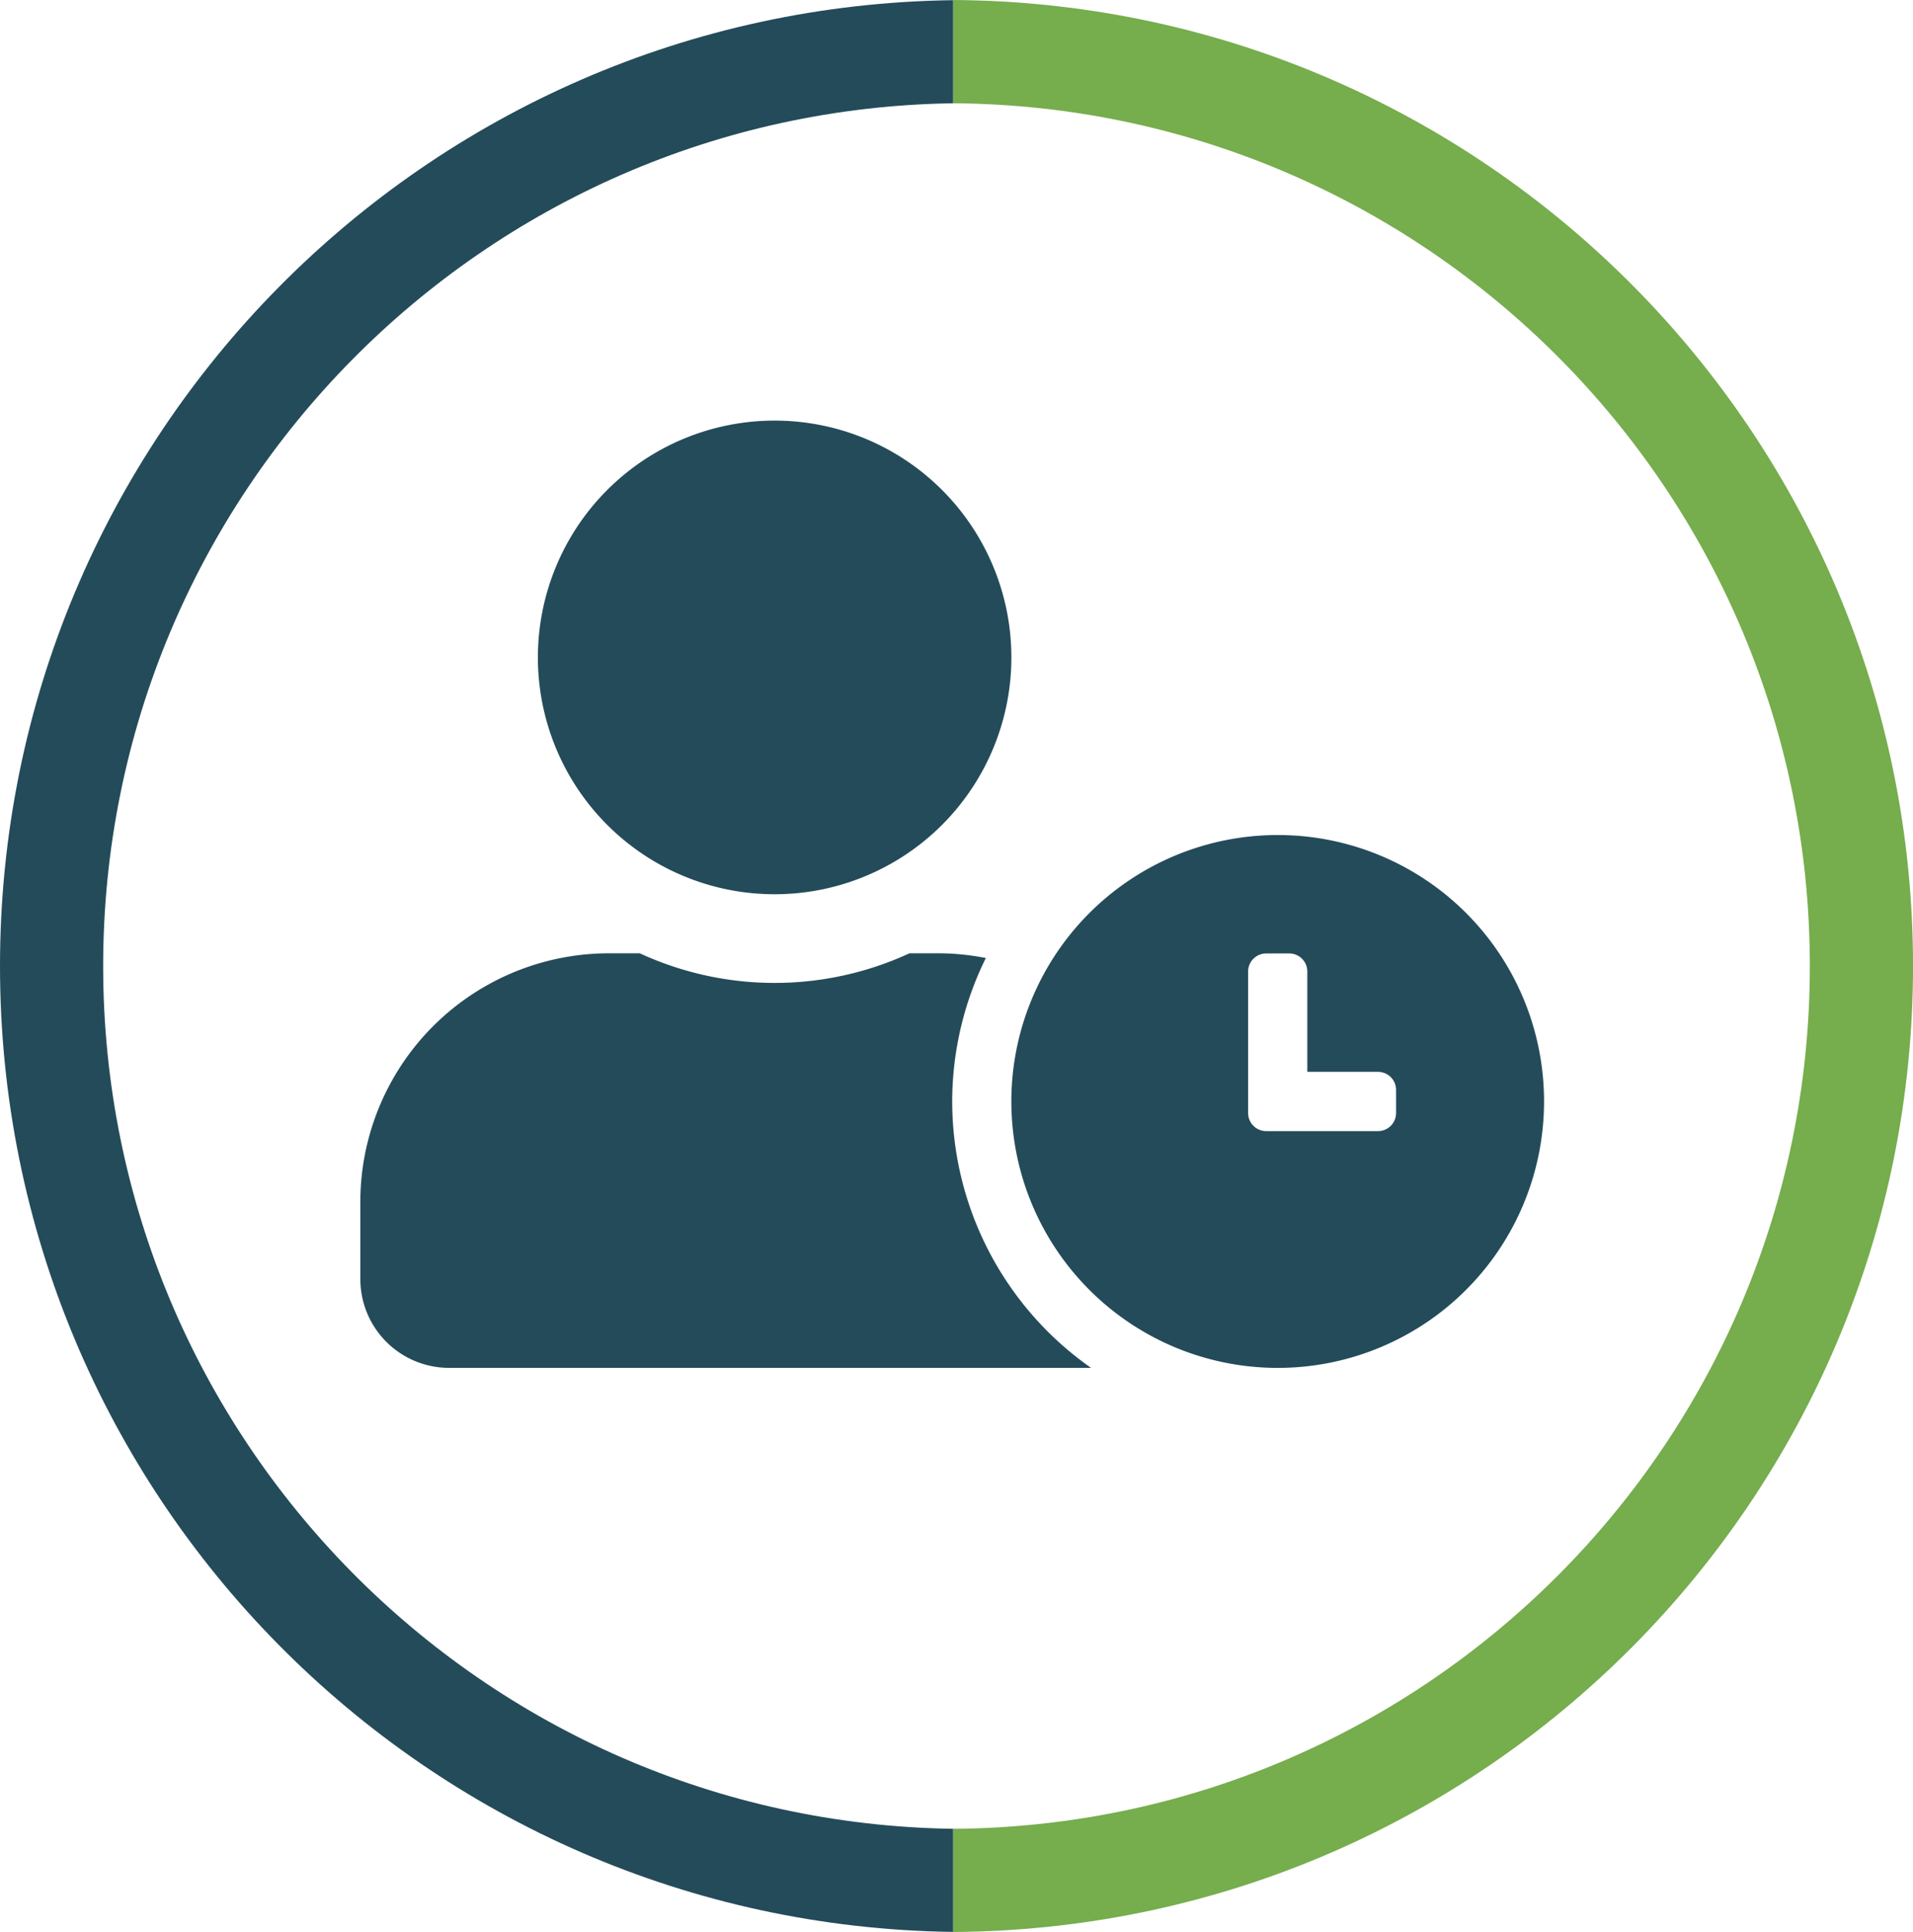
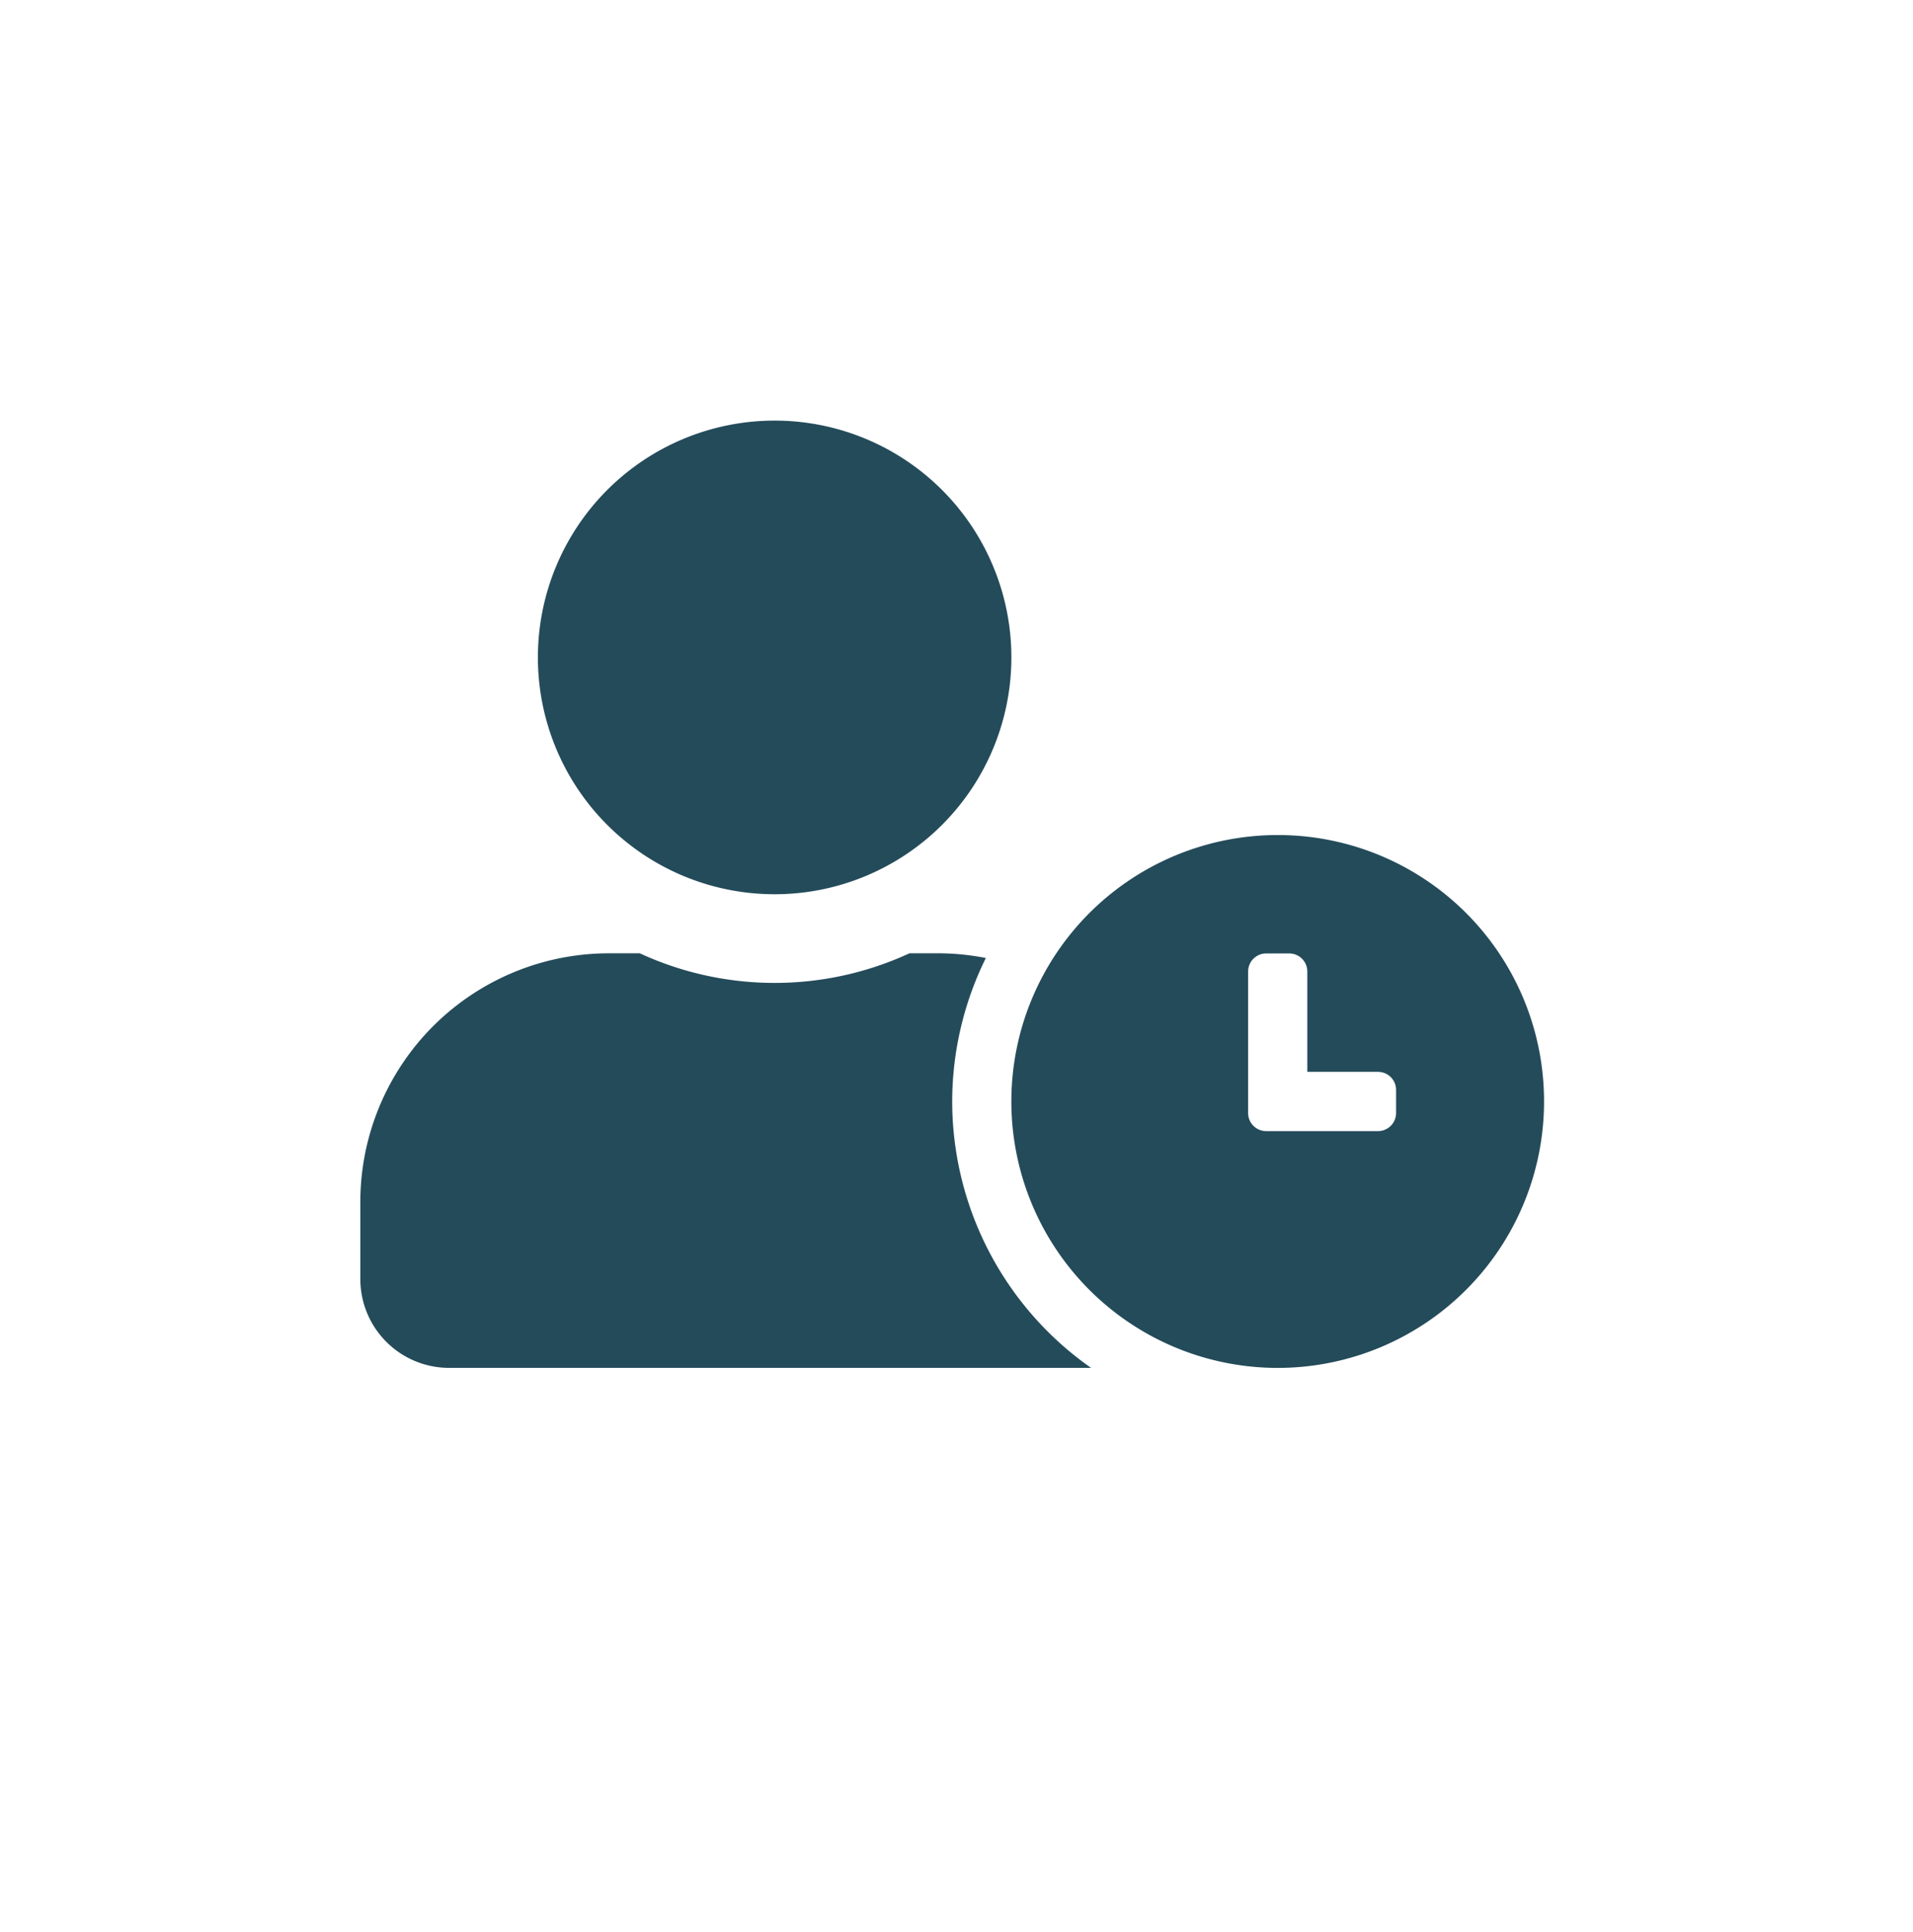
<svg xmlns="http://www.w3.org/2000/svg" id="Layer_1" data-name="Layer 1" viewBox="0 0 812.9 820.74">
  <defs>
    <style>.cls-1{fill:#244b5a;}.cls-2{fill:#76ad4d;}</style>
  </defs>
-   <path class="cls-1" d="M645.94,755c-200-2.89-361.22-165.8-361.22-366.47S446,24.92,645.94,22V-21.8C421.76-18.91,240.88,163.63,240.88,388.5S421.76,795.91,645.94,798.8Z" transform="translate(-240.88 21.87)" />
-   <path class="cls-2" d="M645.94-21.87V22c201.27,1.41,364,164.94,364,366.54S847.21,753.64,645.94,755v43.83c225.48-1.4,407.85-184.56,407.85-410.37S871.42-20.47,645.94-21.87Z" transform="translate(-240.88 21.87)" />
  <path class="cls-1" d="M783.83,332.85A113.18,113.18,0,1,0,897,446,113.1,113.1,0,0,0,783.83,332.85ZM834.12,451a7.68,7.68,0,0,1-7.62,7.62H778.87a7.68,7.68,0,0,1-7.62-7.62V390.77a7.68,7.68,0,0,1,7.62-7.62h9.91a7.68,7.68,0,0,1,7.62,7.62v42.68h30.1a7.68,7.68,0,0,1,7.62,7.62V451ZM645.5,446a138,138,0,0,1,14.3-60.91,105.4,105.4,0,0,0-19.33-2H627.34a136.74,136.74,0,0,1-114.58,0H499.63A105.65,105.65,0,0,0,394,488.78v32.7a37.74,37.74,0,0,0,37.73,37.72H704.52A138.32,138.32,0,0,1,645.5,446Zm-75.45-88a100.6,100.6,0,1,0-100.6-100.6A100.59,100.59,0,0,0,570.05,358Z" transform="translate(-240.88 21.87)" />
</svg>